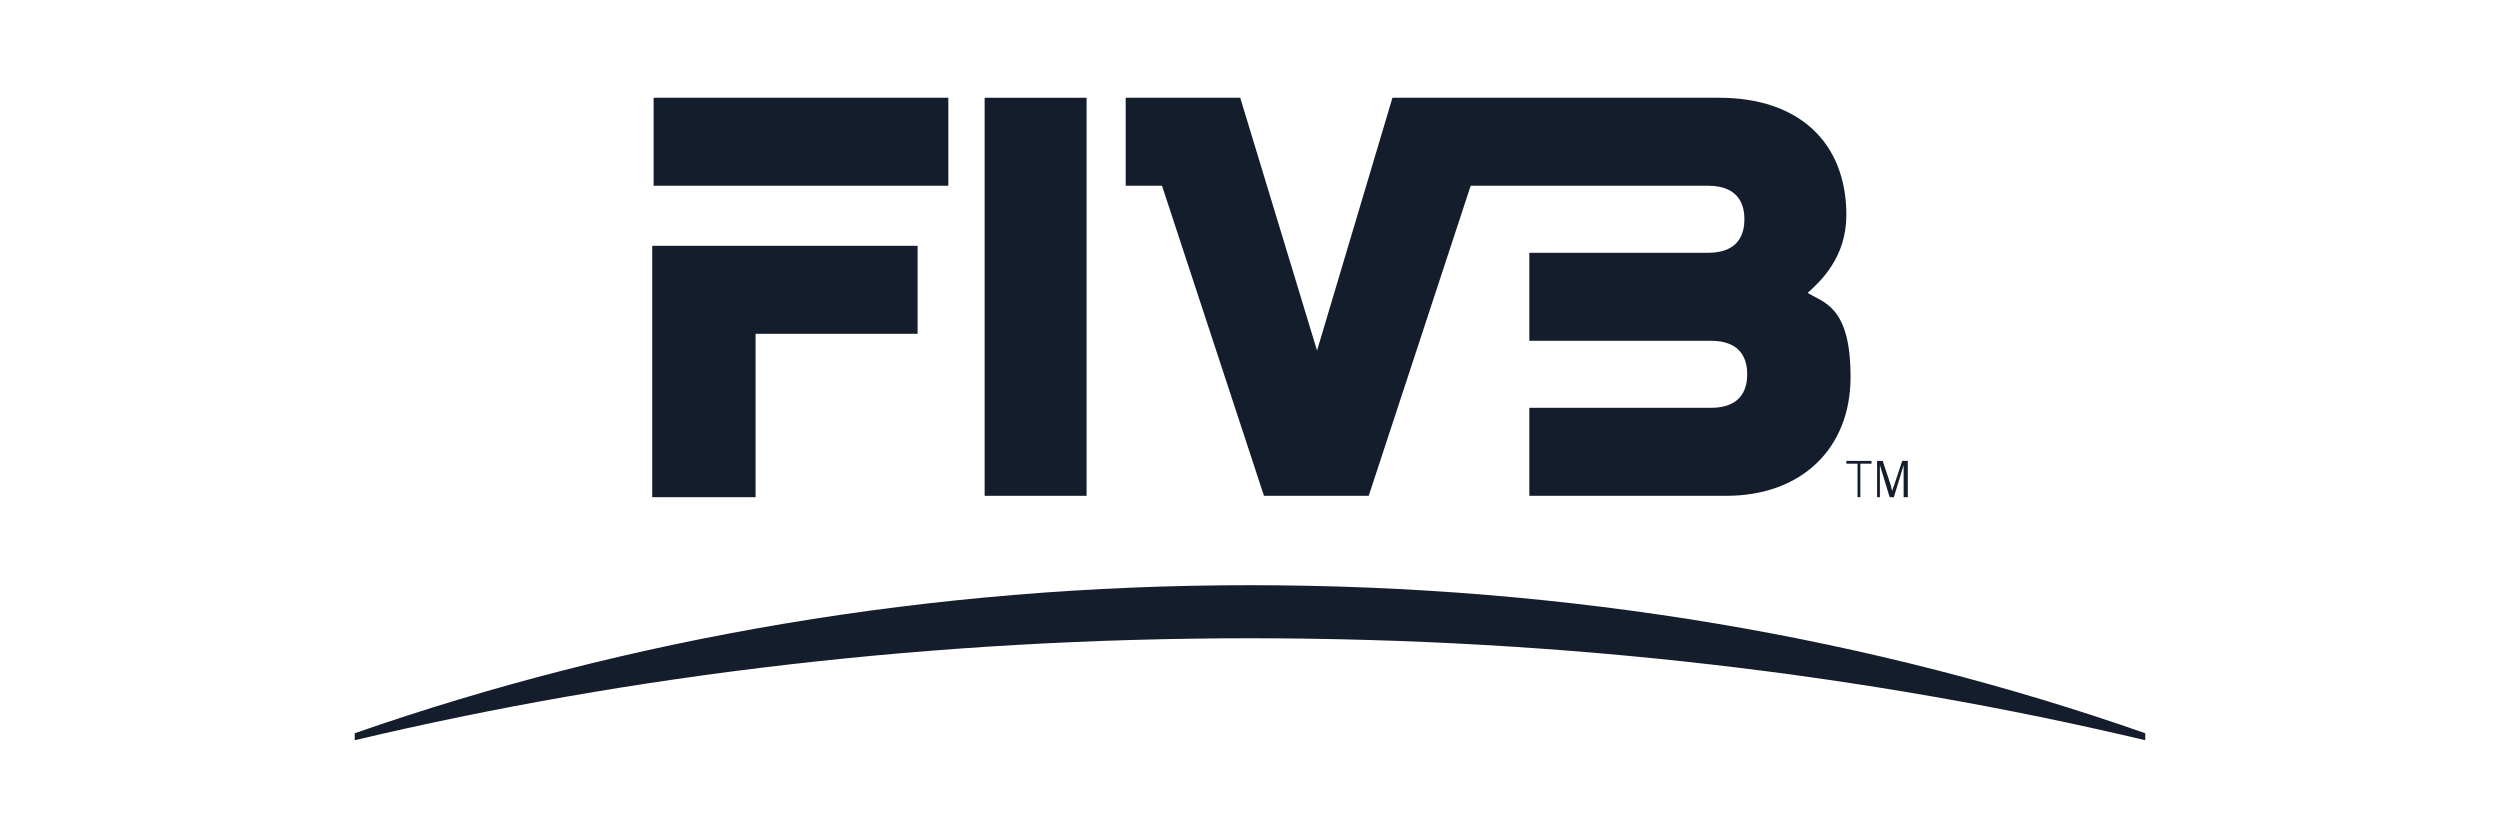
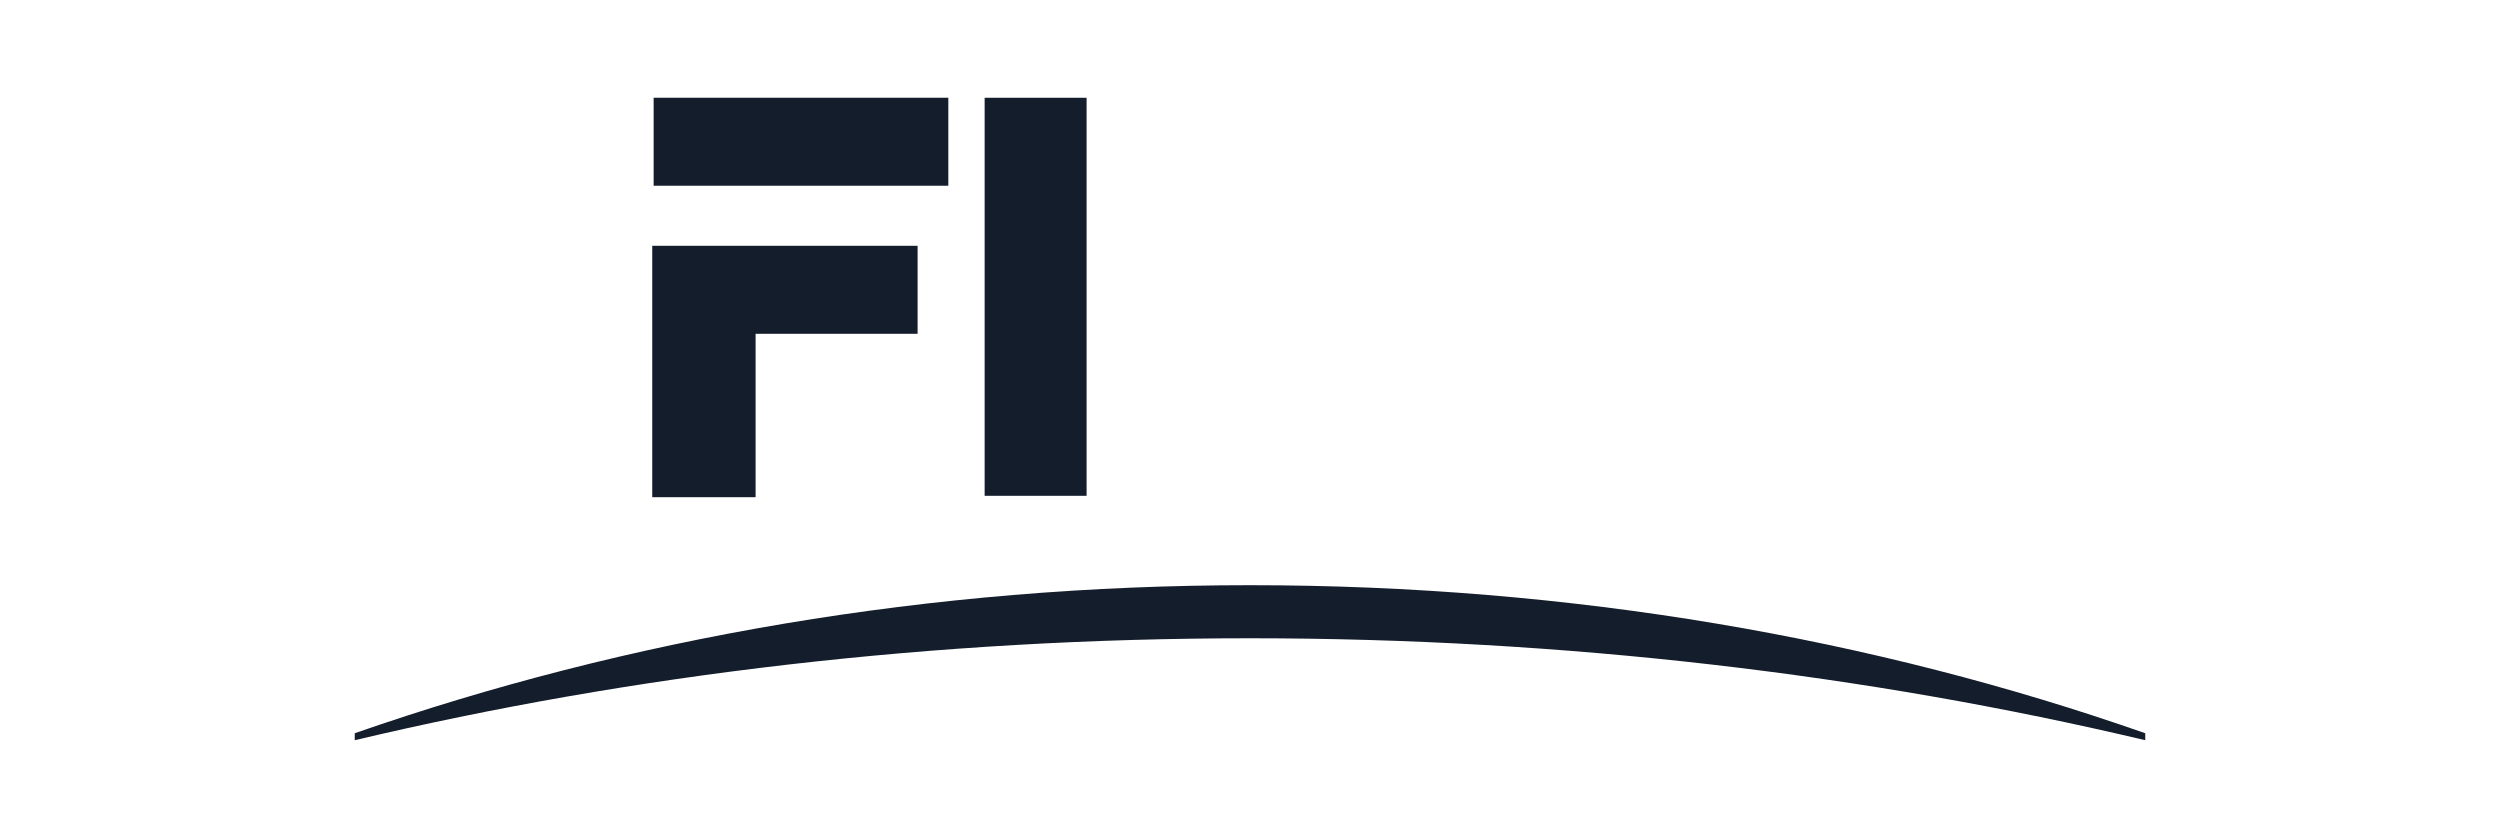
<svg xmlns="http://www.w3.org/2000/svg" id="Layer_1" version="1.1" viewBox="0 0 179 60">
  <defs>
    <style>.st0 {
        fill: #141d2b;
      }</style>
  </defs>
  <rect class="st0" x="70.5" y="7" width="7.3" height="28.5" />
  <path class="st0" d="M46.8,7v6.3h21.1v-6.3h-21.1ZM46.8,35.6h7.3v-11.7h11.6v-6.3h-19v18h.1Z" />
-   <path class="st0" d="M129.4,21c1-.9,2.8-2.6,2.8-5.6,0-5.2-3.4-8.4-9.1-8.4h-23.4l-5.4,18.1h0l-5.5-18.1h-8.2v6.3h2.6l7.3,22.2h7.5l7.3-22.2h17c2.3,0,2.6,1.5,2.6,2.4s-.3,2.4-2.6,2.4h-12.8v6.3h13c2.3,0,2.6,1.5,2.6,2.4s-.3,2.4-2.6,2.4h-13v6.3h14.1c5.4,0,8.9-3.4,8.9-8.5s-1.9-5.3-3.2-6.1h0Z" />
  <path class="st0" d="M89.5,41.9c-22.9,0-44.6,3.8-64.1,10.6v.5c19.8-4.7,41.5-7.3,64.1-7.3s44.3,2.6,64.1,7.3v-.5c-19.4-6.8-41.1-10.6-64.1-10.6h0Z" />
-   <polygon class="st0" points="133 35.6 133 33.2 132.2 33.2 132.2 33 134 33 134 33.2 133.2 33.2 133.2 35.6 133 35.6" />
-   <path class="st0" d="M134.4,35.6v-2.6h.4l.6,1.8c0,.2.1.3.1.4,0-.1,0-.2.1-.4l.6-1.8h.4v2.6h-.3v-2.3l-.7,2.3h-.3l-.7-2.3v2.3h-.2Z" />
</svg>